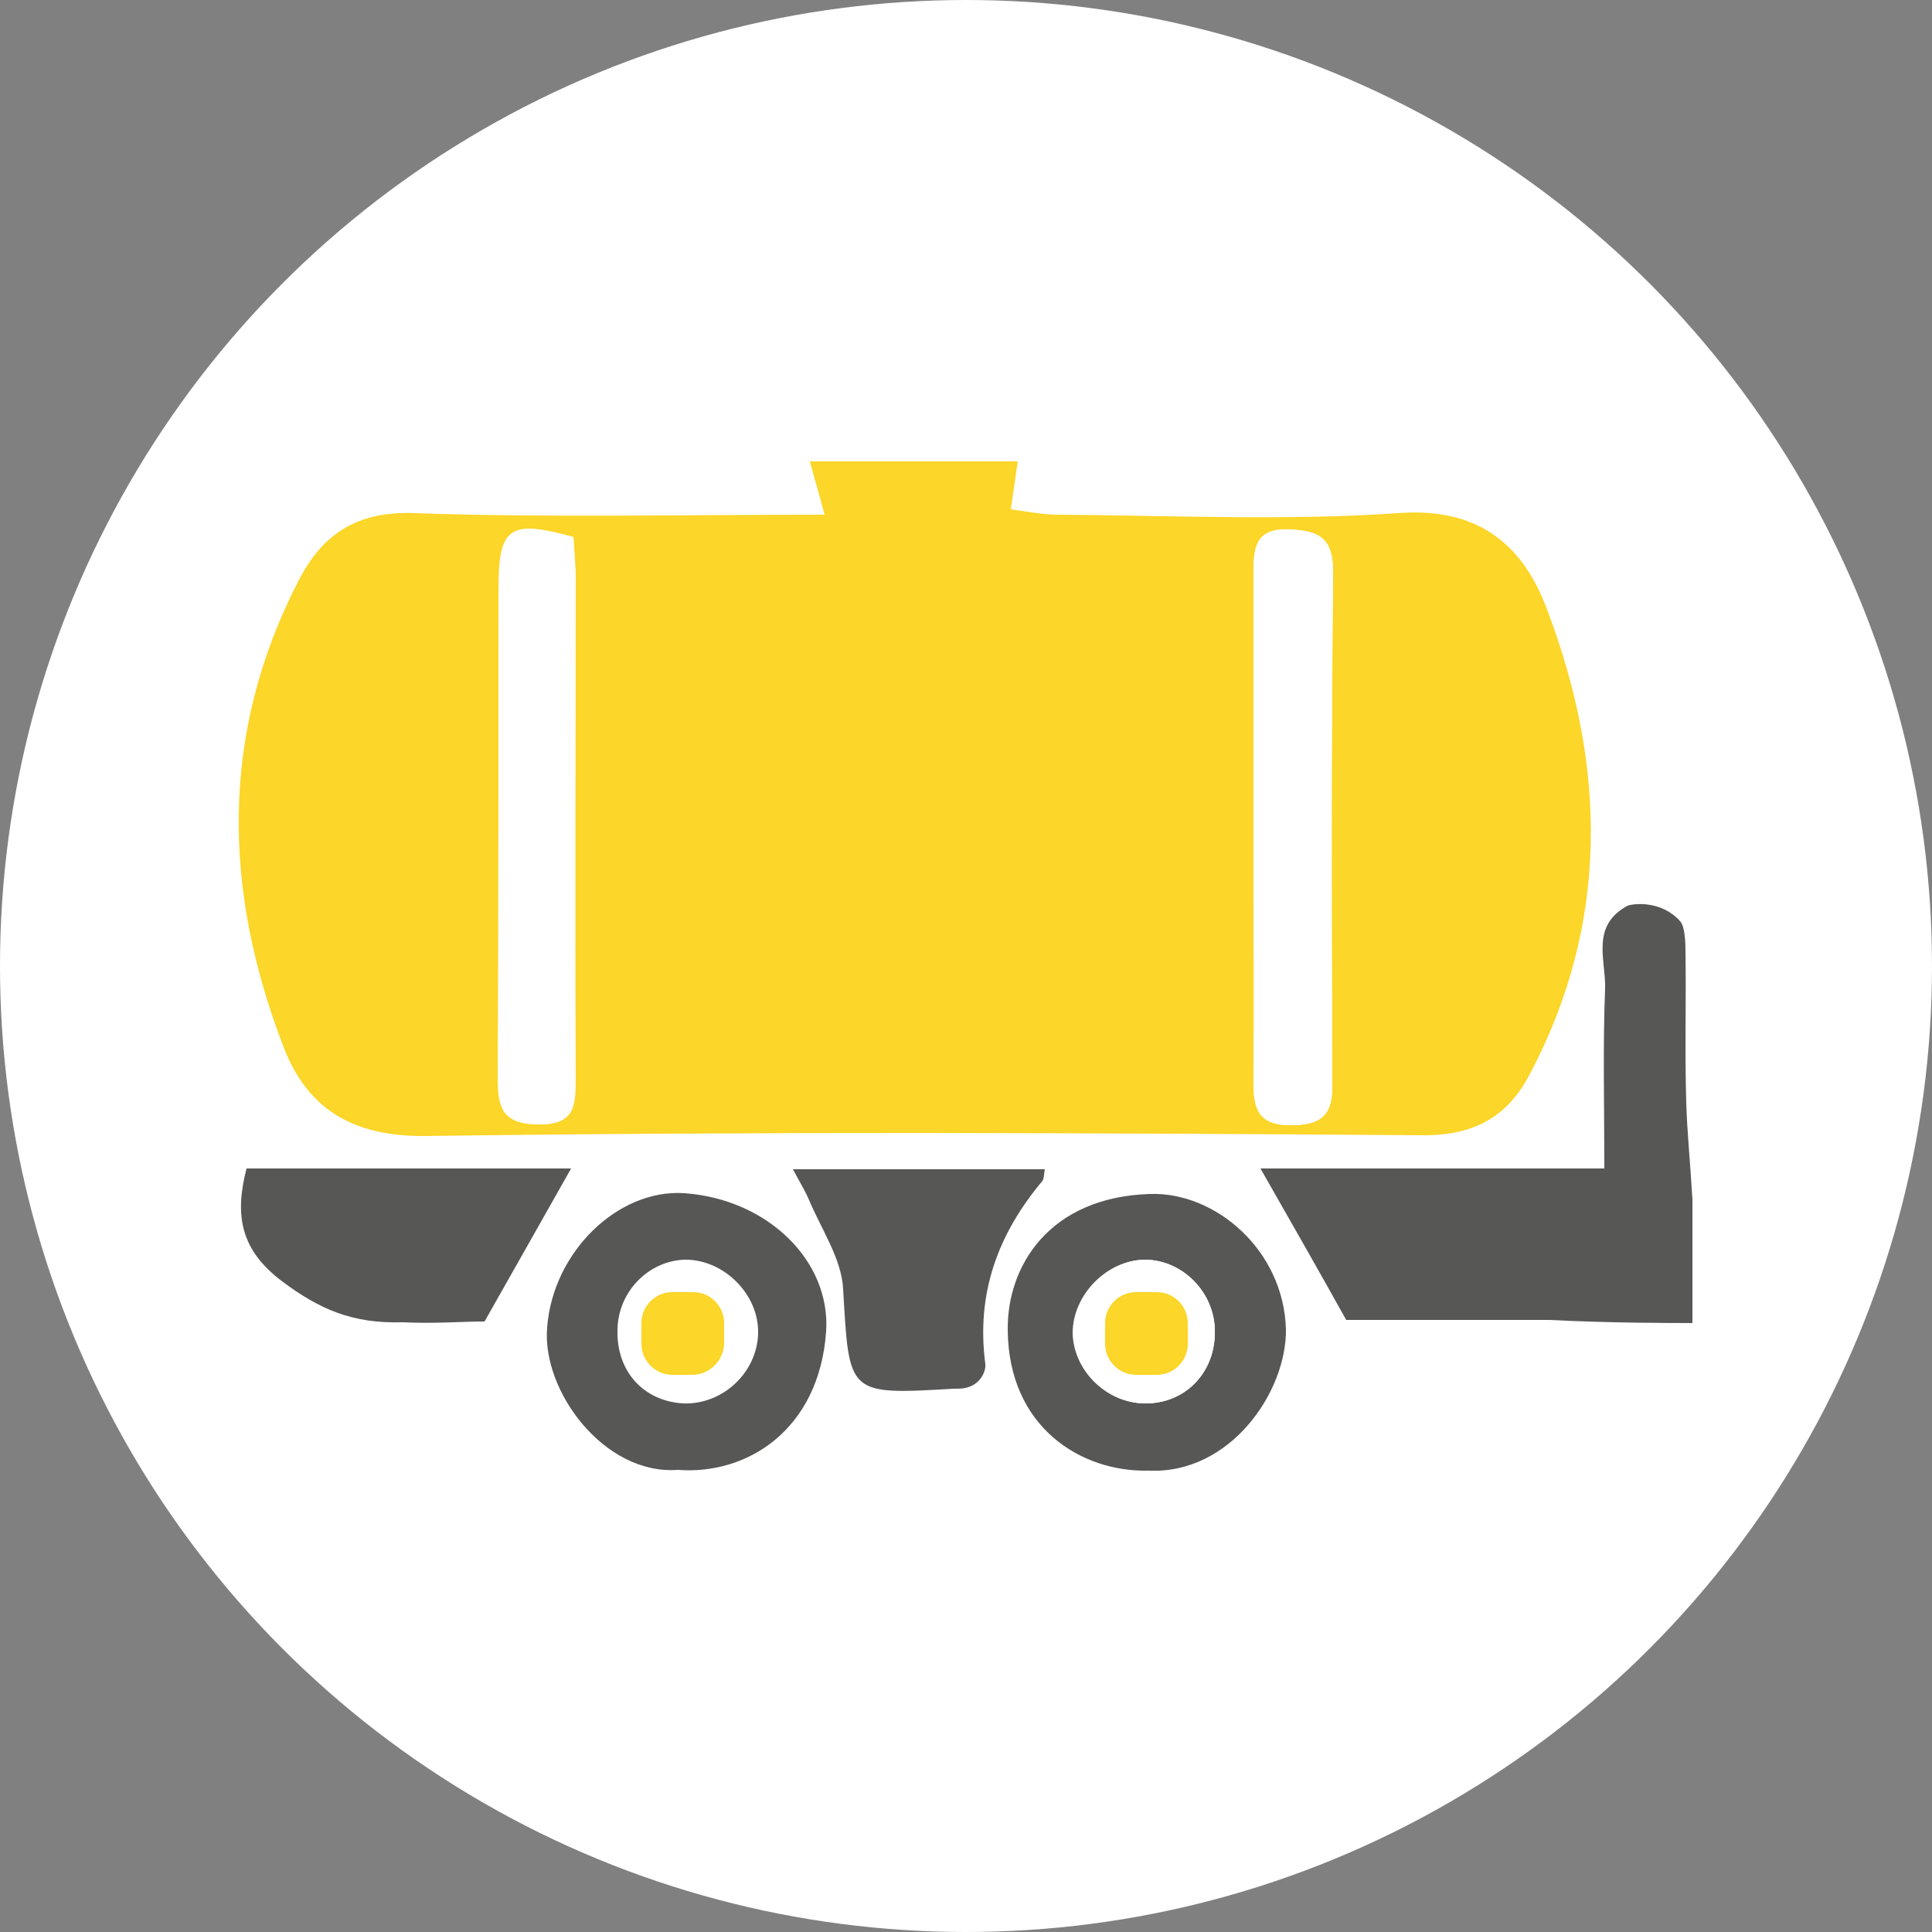
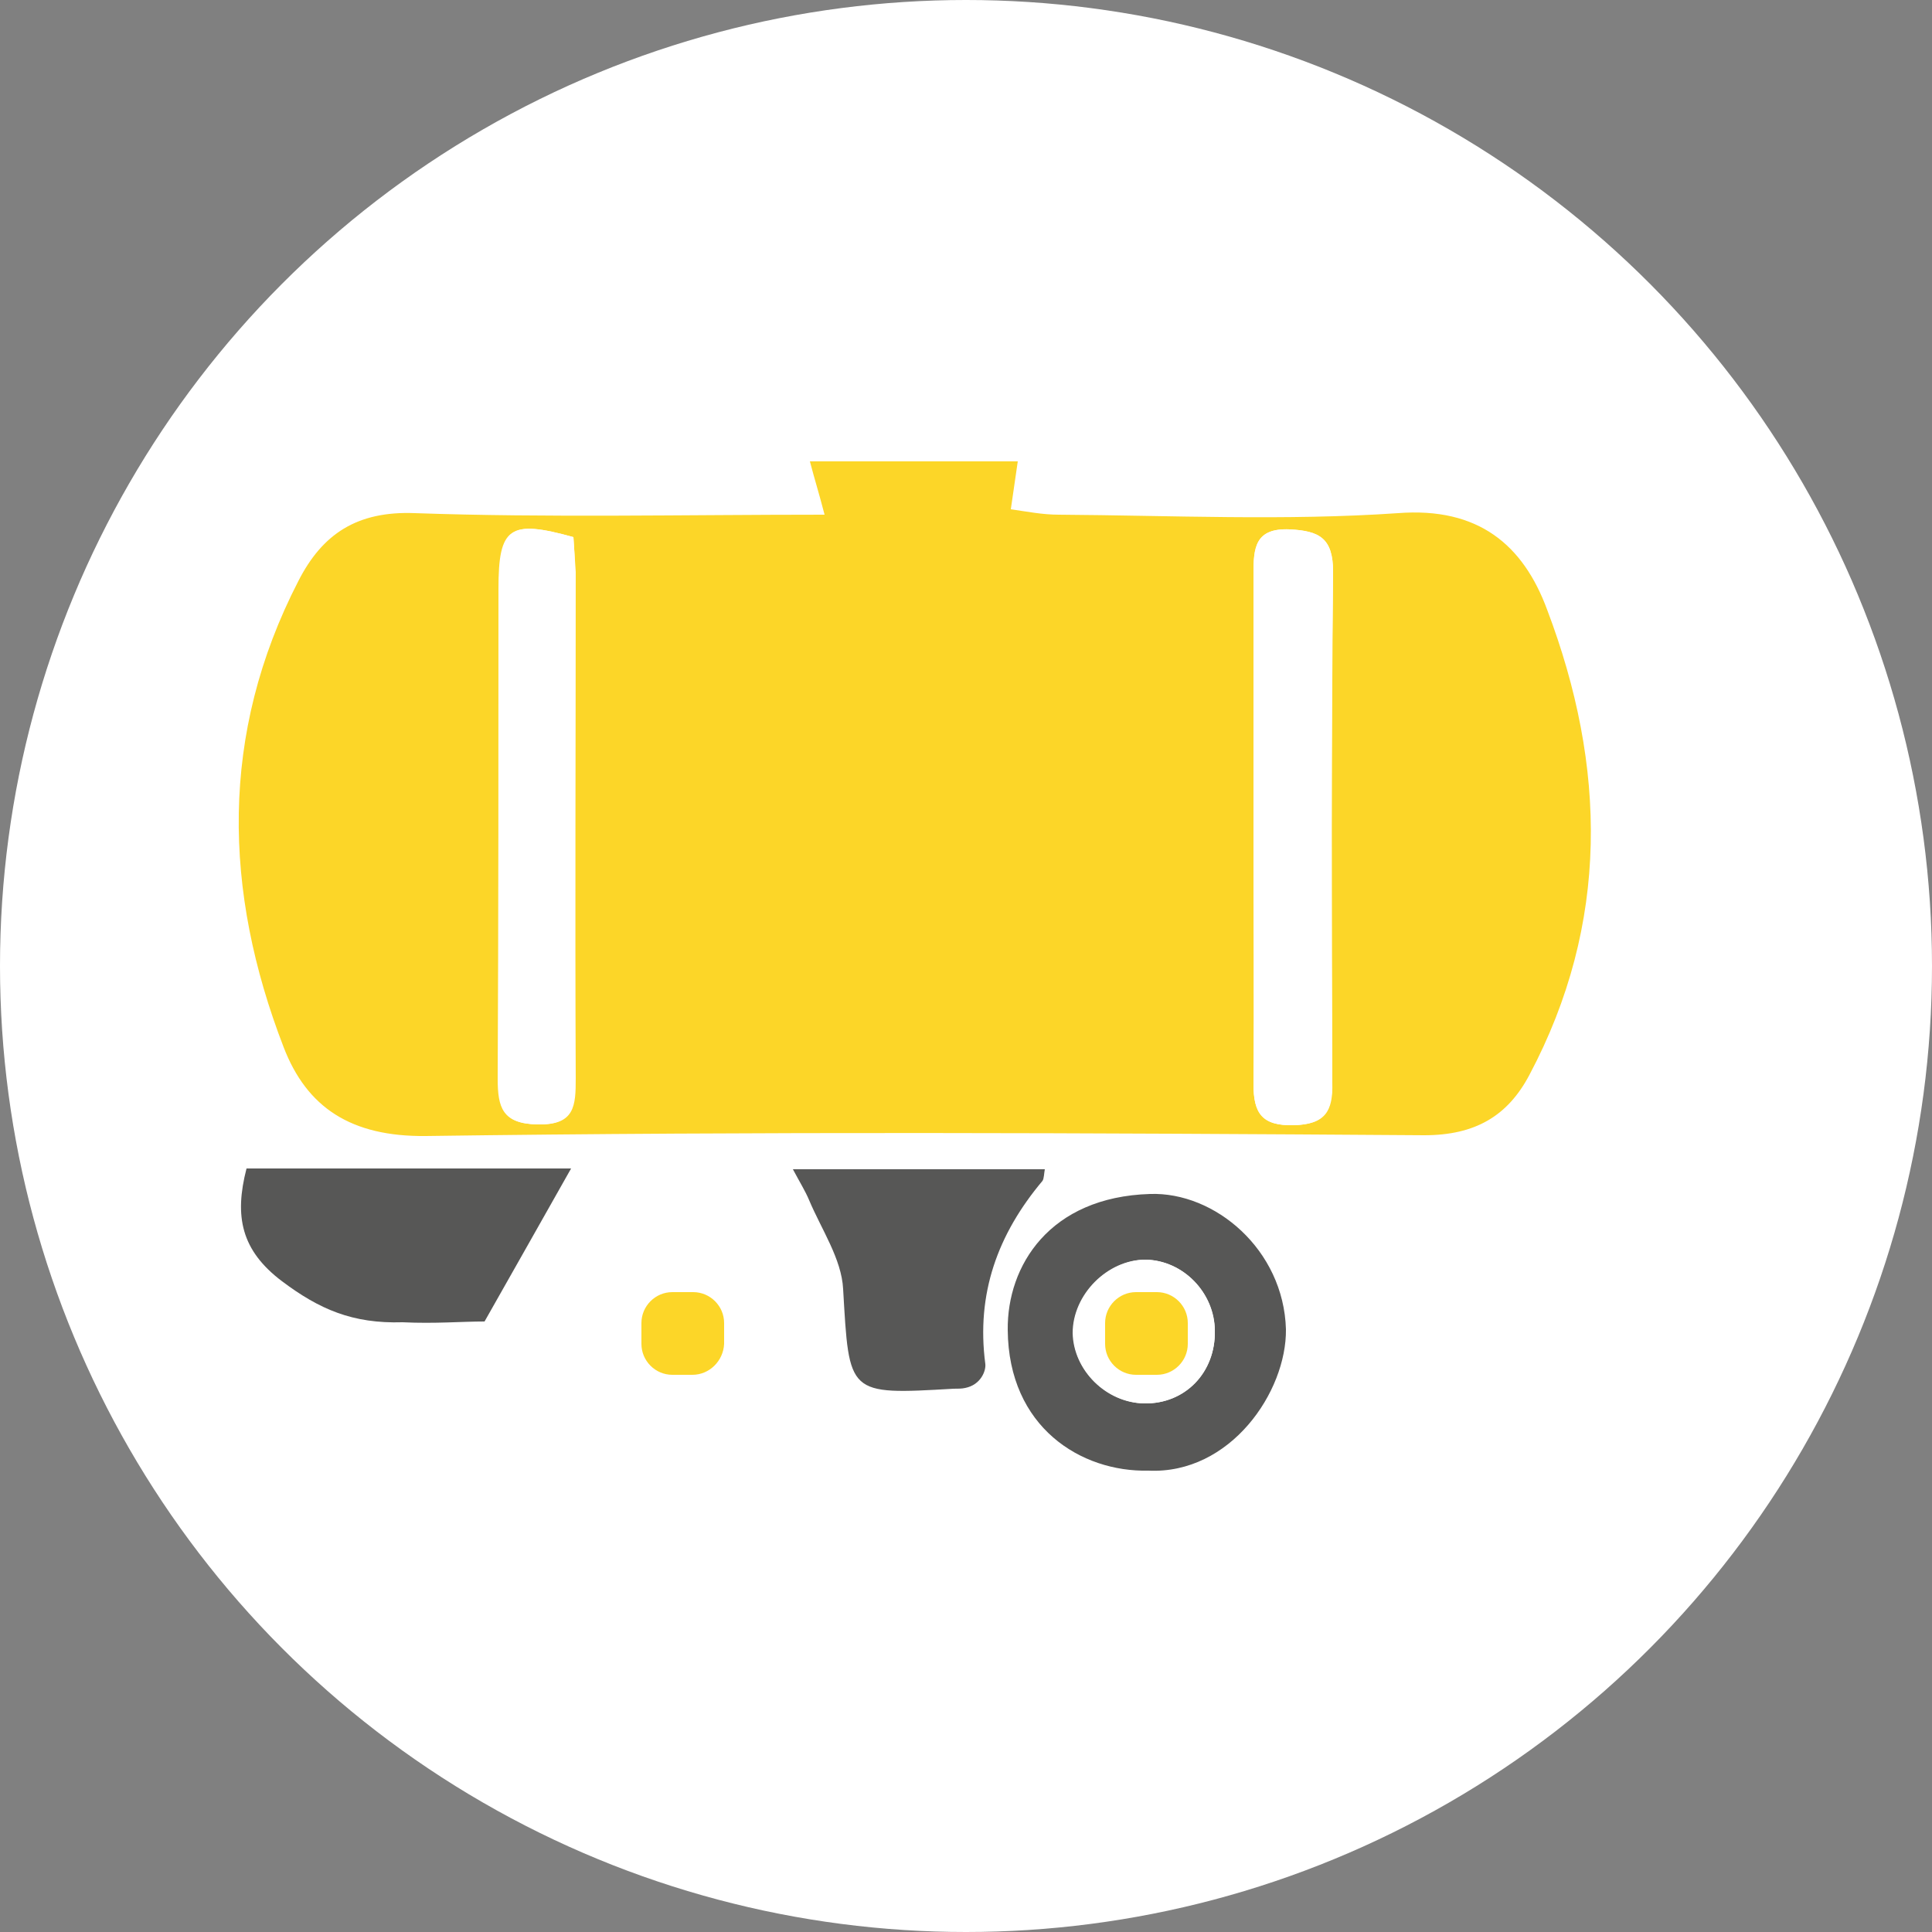
<svg xmlns="http://www.w3.org/2000/svg" version="1.1" x="0px" y="0px" viewBox="0 0 250 250" style="enable-background:new 0 0 250 250;" xml:space="preserve">
  <rect x="0" y="0" width="250" height="250" fill="#808080" stroke="none" />
  <style type="text/css">
	.st0{fill:#FFFFFF;}
	.st1{fill:#FCD628;}
	.st2{fill:#575756;}
</style>
  <g id="Hintergrund">
    <circle class="st0" cx="125" cy="125" r="125" />
  </g>
  <g id="Icon">
    <g>
      <path class="st0" d="M106.7,66.6c-18.4,0-35.7,0.4-53-0.2c-7.5-0.2-12,2.7-15.1,8.8c-10.2,19.8-9.6,40.1-1.9,60.3    c3,7.8,8.8,11.6,18.4,11.5c43-0.6,86.1-0.4,129.2-0.1c6.6,0,10.8-2.5,13.6-7.8c10.4-19.7,10-40,2.3-60.2    c-3.2-8.4-8.9-13.3-19.3-12.5c-14.6,1-29.3,0.3-43.9,0.2c-2.1,0-4.1-0.5-6.2-0.7c0.3-2,0.6-4.1,0.9-6.2c-9,0-18,0-26.9,0    C105.4,62,105.9,63.9,106.7,66.6z" />
      <path class="st0" d="M210.7,117.2c-4.8,2.6-2.8,7-2.9,10.7c-0.3,7.5-0.1,15-0.1,23.3c-15.5,0-30.2,0-44.5,0    c4,7,7.6,13.5,11.1,19.6c8.3,0,17.1,0,26.3,0c-3.8-9.7,2.9-6.7,5.5-6.2c2.4,0.4,5.4-3,8.1-4.8c-2.1-4.3-6.8-7.7-1.3-12.1    c1.9,2.2,3.8,4.3,6.3,7.2c-0.4-5-0.8-8.6-0.9-12.2c-0.1-6.5,0-13.1-0.1-19.6c0-1.4,0-3.5-0.7-3.9    C212.2,116.3,211.4,116.9,210.7,117.2z" />
-       <path class="st0" d="M87.7,190.2c8.9,0.7,18.3-5.2,19.1-17.9c0.6-9.1-7.5-17.1-18.3-17.9c-8.7-0.6-17,7.7-17.8,17.4    C70.2,180,78.3,190.9,87.7,190.2z" />
+       <path class="st0" d="M87.7,190.2c8.9,0.7,18.3-5.2,19.1-17.9c0.6-9.1-7.5-17.1-18.3-17.9C70.2,180,78.3,190.9,87.7,190.2z" />
      <path class="st0" d="M148.6,190.3c10.6,0.6,17.9-10.1,17.7-18.3c-0.2-10.3-9.2-17.8-17.6-17.5c-13,0.4-18.5,9.3-18.4,17.6    C130.5,184.6,139.8,190.5,148.6,190.3z" />
      <path class="st0" d="M31.9,151.2c-1.6,6.2-0.7,10.7,4.6,14.6c4.9,3.6,9.4,6.1,15.6,5.3c3.7-0.5,7.6-0.1,10.6-0.1    c3.6-6.5,7.4-13.1,11.2-19.8C60,151.2,46.1,151.2,31.9,151.2" />
-       <path class="st0" d="M135.2,151.3c-10.8,0-21.4,0-32.7,0c0.9,1.7,1.6,2.8,2.1,4c1.6,3.8,4.2,7.6,4.4,11.5    c0.8,13.8,0.5,13.8,14.3,12.9c0.5,0,1.3,0.2,1.5-0.1c1-0.9,2.7-2.2,2.6-3.1c-1.2-9.1,1.6-16.8,7.4-23.7    C135.2,152.5,135.1,151.8,135.2,151.3z" />
      <path class="st1" d="M106.7,66.6c-0.7-2.7-1.3-4.6-1.9-6.9c8.9,0,17.9,0,26.9,0c-0.3,2.1-0.6,4.1-0.9,6.2c2.1,0.3,4.1,0.7,6.2,0.7    c14.6,0.1,29.3,0.8,43.9-0.2c10.4-0.8,16.2,4.1,19.3,12.5c7.7,20.3,8.1,40.6-2.3,60.2c-2.8,5.3-7,7.8-13.6,7.8    c-43.1-0.3-86.1-0.5-129.2,0.1c-9.7,0.1-15.4-3.7-18.4-11.5c-7.8-20.2-8.3-40.5,1.9-60.3c3.1-6.1,7.6-9.1,15.1-8.8    C70.9,67,88.2,66.6,106.7,66.6z M162.2,107c0,11.1,0.1,22.2,0,33.3c0,3.7,1.1,5.4,5.2,5.3c4.1-0.1,5.1-1.8,5-5.5    c-0.1-22-0.2-44.1,0.1-66.1c0-4.4-1.8-5.3-5.6-5.5c-4.5-0.2-4.7,2.4-4.7,5.7C162.3,85.1,162.2,96,162.2,107z M74.2,69.5    c-8.3-2.3-9.6-1.3-9.6,6.7c0,21.1,0.1,42.3-0.1,63.4c0,3.7,0.5,5.8,5.1,5.9c4.8,0.1,4.9-2.4,4.9-6c-0.1-21.8,0-43.7,0-65.5    C74.4,72.5,74.3,71,74.2,69.5z" />
-       <path class="st2" d="M217.4,119.2c0.6,0.6,0.7,2.6,0.7,3.9c0.1,6.5-0.1,13.1,0.1,19.6c0.1,3.6,0.5,7.5,0.8,12.5c0,3,0,13.3,0,16    c-2.7,0-10.7,0-18.5-0.4c-9.2,0-18,0-26.3,0c-3.4-6.1-7.1-12.6-11.1-19.6c14.3,0,29,0,44.5,0c0-8.3-0.2-15.8,0.1-23.3    c0.1-3.7-1.9-8.1,2.9-10.7C211.4,116.9,215,116.5,217.4,119.2z" />
-       <path class="st2" d="M87.7,190.2c-9.5,0.7-17.6-10.2-16.9-18.4c0.7-9.7,9.1-18,17.8-17.4c10.8,0.8,18.9,8.8,18.3,17.9    C106,185,96.7,190.9,87.7,190.2z M79.9,172.2c-0.1,5.3,3.4,9.1,8.5,9.4c5.1,0.2,9.6-4,9.7-9.1c0.1-5-4.4-9.5-9.4-9.5    C83.9,163.1,79.9,167.2,79.9,172.2z" />
      <path class="st2" d="M148.6,190.3c-8.7,0.2-18.1-5.6-18.2-18.2c-0.1-8.3,5.4-17.2,18.4-17.6c8.4-0.3,17.3,7.2,17.6,17.5    C166.5,180.1,159.2,190.8,148.6,190.3z M157.2,172.2c-0.1-5-4.1-9.1-9-9.2c-4.9,0-9.4,4.5-9.4,9.5c0.1,4.8,4.3,9,9.2,9.1    C153.4,181.7,157.3,177.6,157.2,172.2z" />
      <path class="st2" d="M31.9,151.2c14.2,0,28.1,0,42,0c-3.8,6.7-7.5,13.3-11.2,19.8c-3,0-6.4,0.3-10.6,0.1    c-6.5,0.2-10.8-1.7-15.6-5.3C31.2,161.8,30.3,157.4,31.9,151.2" />
      <path class="st2" d="M135.2,151.3c-0.1,0.5-0.1,1.2-0.3,1.5c-5.8,6.9-8.6,14.6-7.4,23.7c0.1,0.9-0.6,2.7-2.6,3.1    c-0.4,0.1-1,0.1-1.5,0.1c-13.8,0.8-13.5,0.8-14.3-12.9c-0.2-3.9-2.8-7.7-4.4-11.5c-0.5-1.2-1.2-2.3-2.1-4    C113.8,151.3,124.5,151.3,135.2,151.3z" />
      <path class="st0" d="M162.2,107c0-10.9,0-21.9,0-32.8c0-3.3,0.2-5.9,4.7-5.7c3.8,0.2,5.6,1.1,5.6,5.5c-0.2,22-0.2,44.1-0.1,66.1    c0,3.7-1,5.4-5,5.5c-4.1,0.1-5.2-1.5-5.2-5.3C162.3,129.2,162.2,118.1,162.2,107z" />
      <path class="st0" d="M74.2,69.5c0.1,1.4,0.2,3,0.2,4.5c0,21.8,0,43.7,0,65.5c0,3.5,0,6.1-4.9,6c-4.5-0.1-5.1-2.2-5.1-5.9    c0.1-21.1,0.1-42.3,0.1-63.4C64.5,68.2,65.9,67.2,74.2,69.5z" />
      <path class="st0" d="M157.2,172.2c0.1,5.4-3.9,9.5-9.1,9.4c-4.9-0.1-9.2-4.3-9.2-9.1c-0.1-4.9,4.5-9.5,9.4-9.5    C153.1,163.1,157.2,167.3,157.2,172.2z M150,177.5c0.1,0.4,0.2,0.9,0.4,1.3c1.5-2.1,3.6-3.9,4.3-6.2c1-3.4-2.5-6.2-8.4-5.9    c-1.5,0.1-4.4,4.4-3.9,5.4C143.6,174.9,143.8,180.3,150,177.5z" />
      <path class="st1" d="M149.7,177.9H147c-2.2,0-4-1.8-4-4v-2.7c0-2.2,1.8-4,4-4h2.7c2.2,0,4,1.8,4,4v2.7    C153.7,176.1,151.9,177.9,149.7,177.9z" />
      <path class="st1" d="M89.6,177.9H87c-2.2,0-4-1.8-4-4v-2.7c0-2.2,1.8-4,4-4h2.7c2.2,0,4,1.8,4,4v2.7    C93.6,176.1,91.8,177.9,89.6,177.9z" />
    </g>
  </g>
</svg>